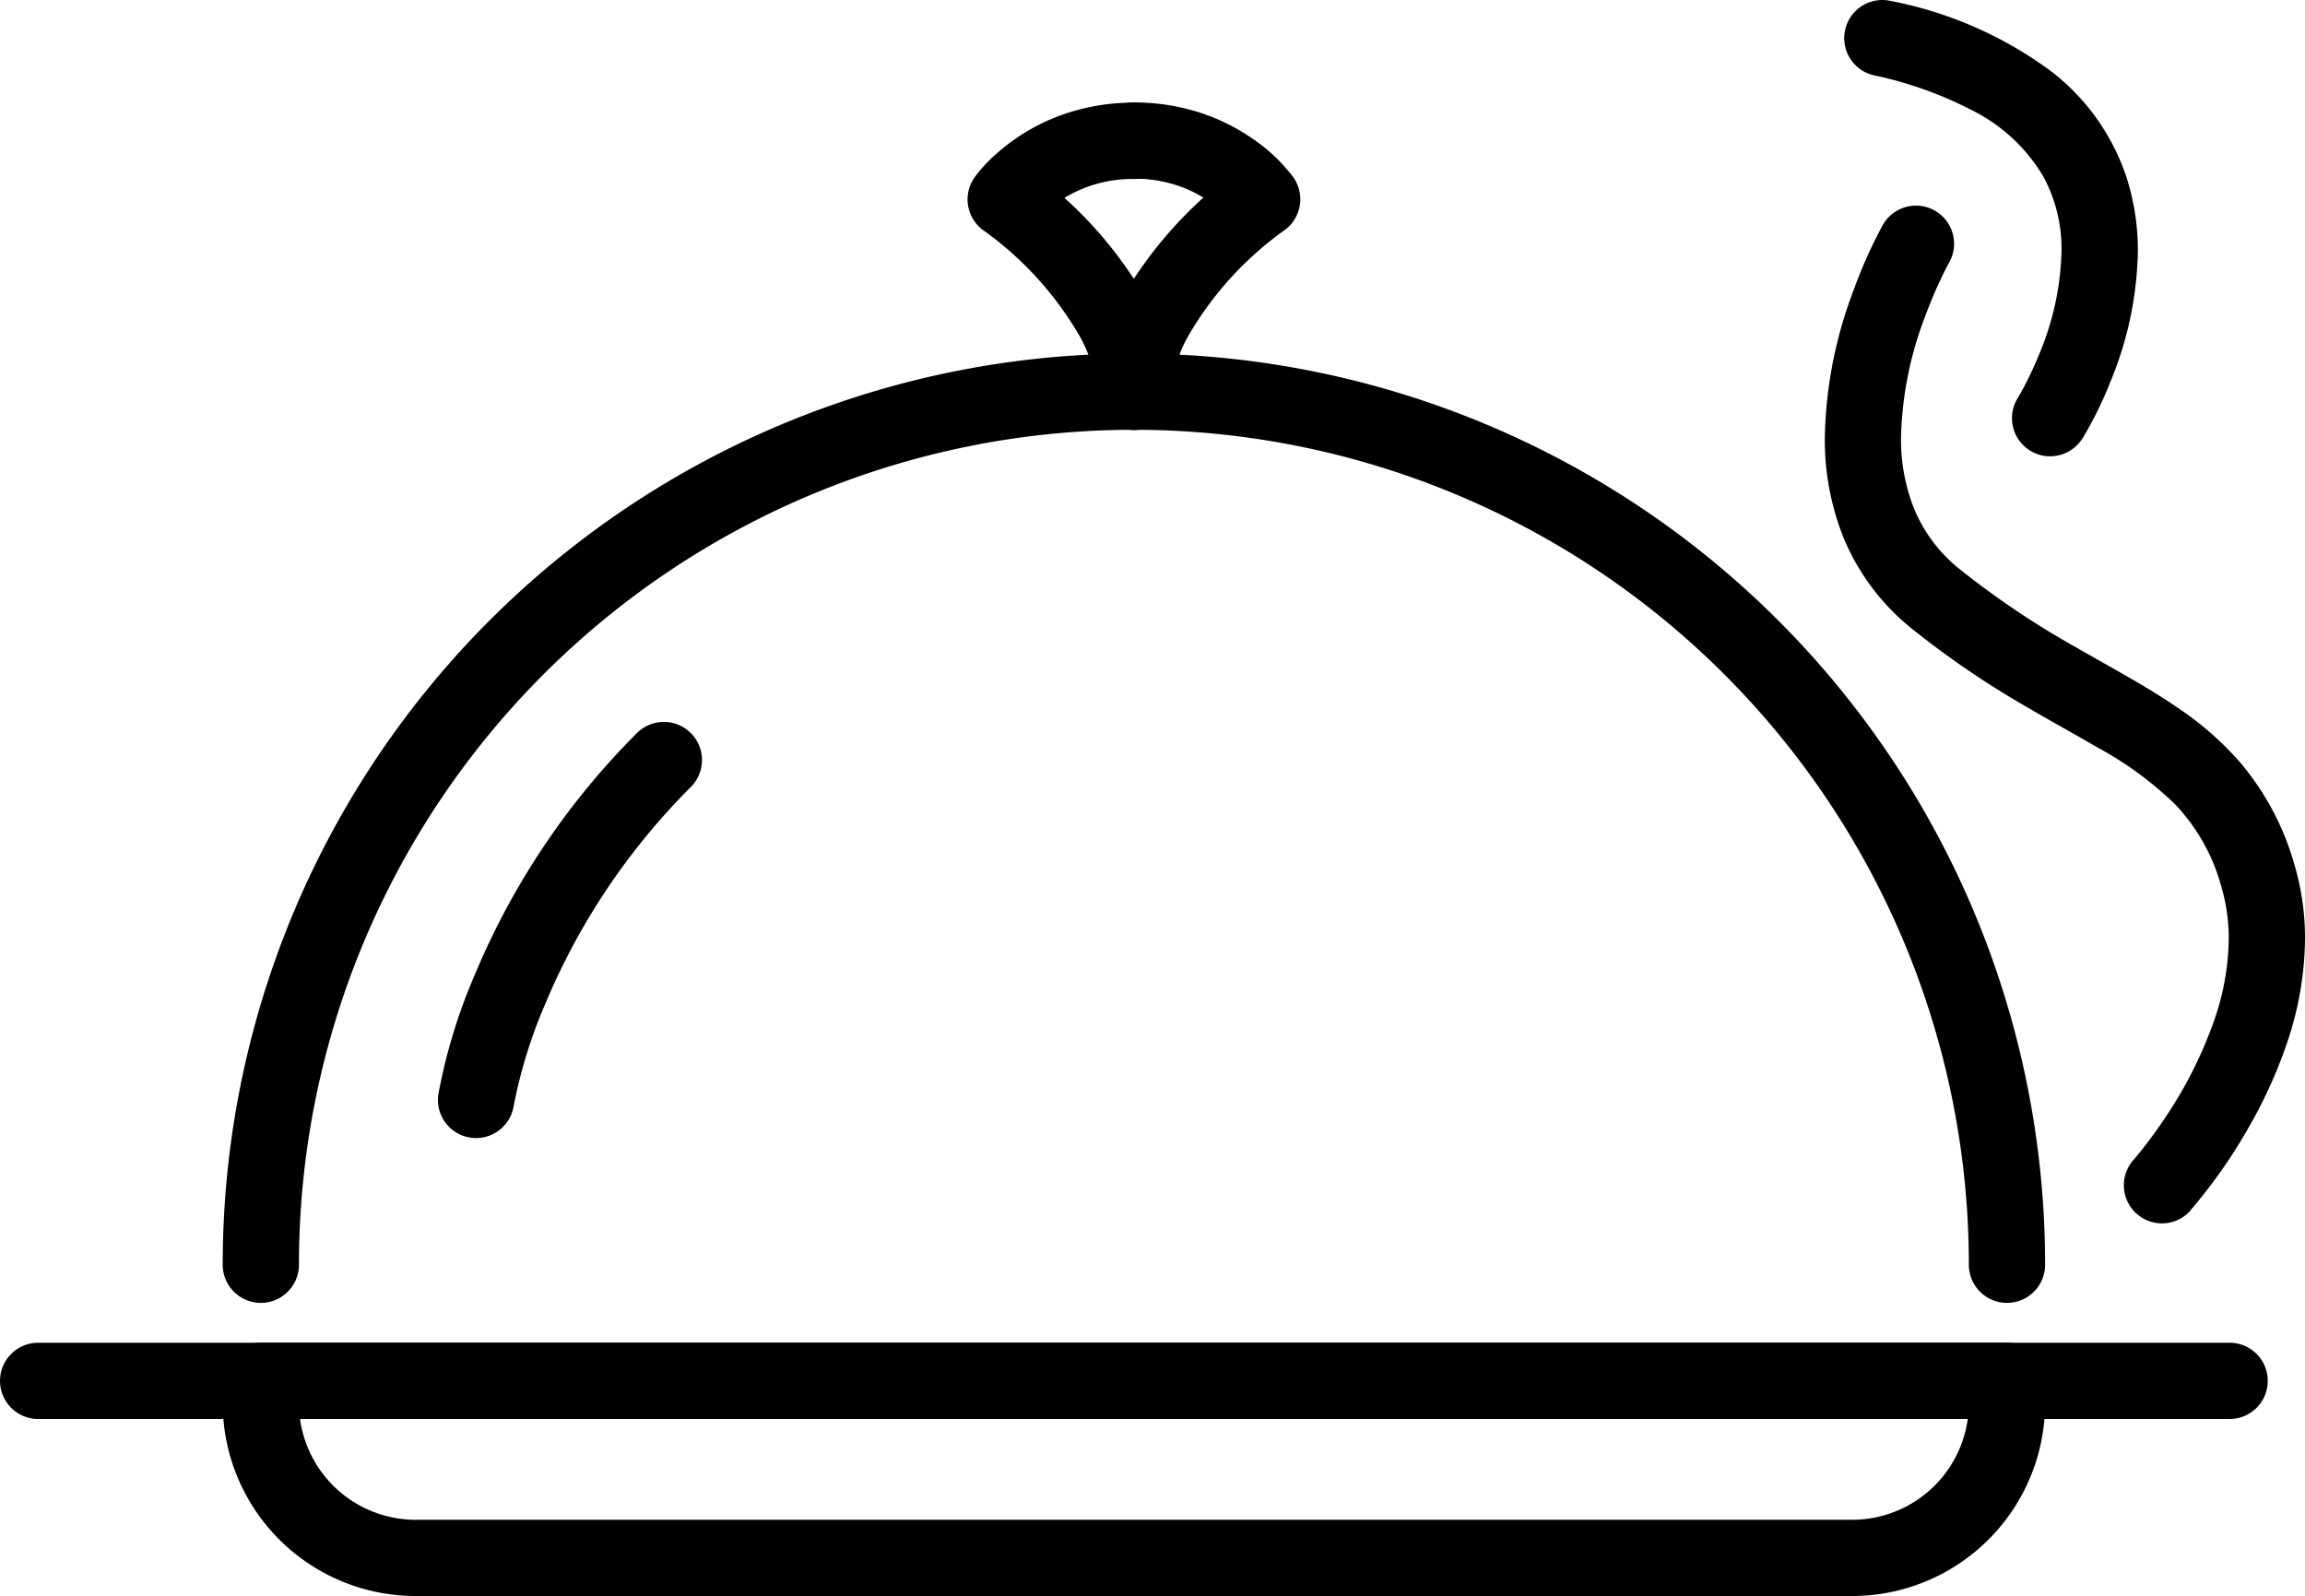
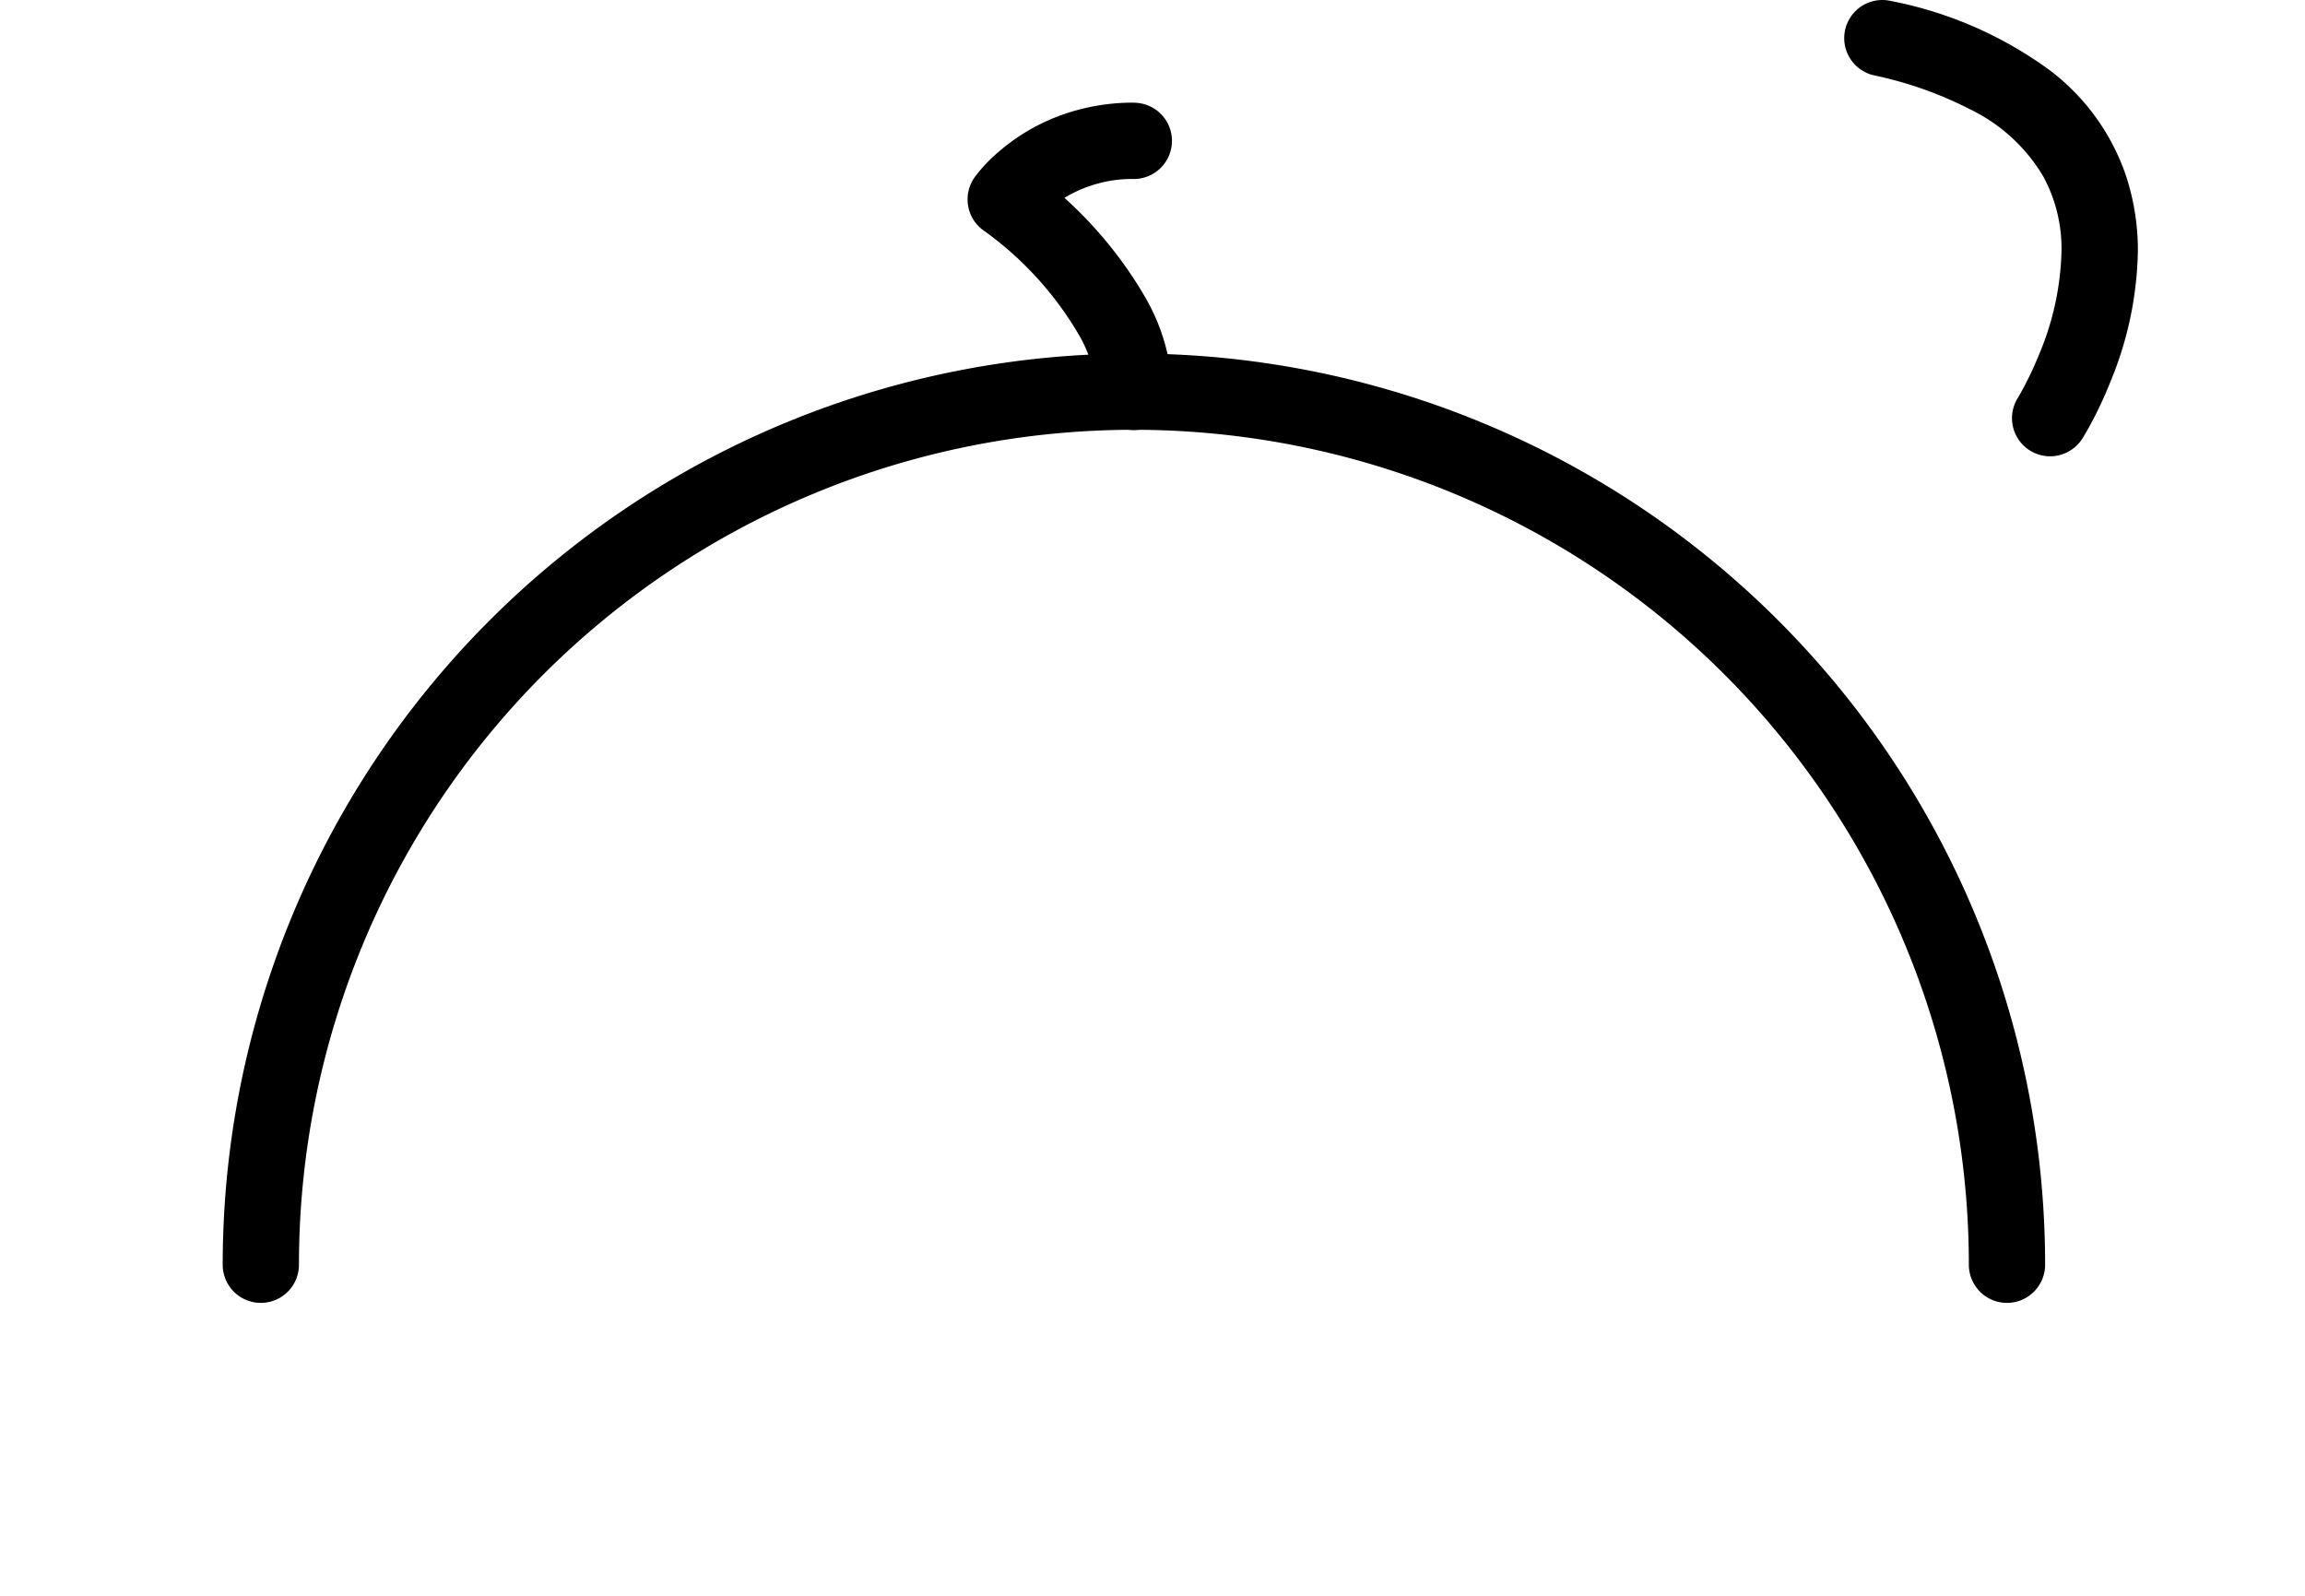
<svg xmlns="http://www.w3.org/2000/svg" width="118.943" height="82.357" viewBox="0 0 118.943 82.357">
  <g id="benefits-icon12" transform="translate(20870.078 -1144.091)">
-     <path id="Path_385" data-name="Path 385" d="M615.031,1424.783H728.117a1.967,1.967,0,1,0,0-3.934H615.031a1.967,1.967,0,1,0,0,3.934" transform="translate(-21483.141 -207.47)" />
-     <path id="Path_386" data-name="Path 386" d="M638.21,1422.816h-1.968v1.144a9.959,9.959,0,0,0,9.959,9.958h74.122a9.959,9.959,0,0,0,9.959-9.958v-1.144a1.968,1.968,0,0,0-1.967-1.968H638.21a1.968,1.968,0,0,0-1.968,1.968h1.968v1.967h90.105v-1.967h-1.968v1.144a6.024,6.024,0,0,1-6.024,6.024H646.2a6.025,6.025,0,0,1-6.024-6.024v-1.144H638.21v0Z" transform="translate(-21494.828 -207.47)" />
    <path id="Path_387" data-name="Path 387" d="M640.177,1364.9a43.085,43.085,0,0,1,43.085-43.085h0a43.085,43.085,0,0,1,43.085,43.085,1.967,1.967,0,1,0,3.935,0,47.02,47.02,0,0,0-47.02-47.02h0a47.02,47.02,0,0,0-47.02,47.02,1.967,1.967,0,1,0,3.935,0Z" transform="translate(-21494.828 -155.546)" />
    <path id="Path_388" data-name="Path 388" d="M722.361,1291.767a10.962,10.962,0,0,0-3.56.578,10.329,10.329,0,0,0-3.435,1.973,7.915,7.915,0,0,0-1.228,1.308,1.97,1.97,0,0,0,.415,2.7,17.447,17.447,0,0,1,4.957,5.4,6.57,6.57,0,0,1,.885,2.7,1.968,1.968,0,0,0,3.93-.2,10.448,10.448,0,0,0-1.355-4.373,21.312,21.312,0,0,0-6.033-6.653l-1.192,1.565,1.608,1.134-1.057-.745,1.045.762.012-.017-1.057-.745,1.045.762-.286-.209.284.211v0l-.286-.209.284.211s.026-.035.079-.1a5.93,5.93,0,0,1,1.524-1.234,6.736,6.736,0,0,1,3.418-.879,1.967,1.967,0,0,0,0-3.935Z" transform="translate(-21533.928 -142.38)" />
    <path id="Path_389" data-name="Path 389" d="M729.089,1319.122h-1.968v.359a1.967,1.967,0,0,0,3.931.125l0-.051-1.963-.126-1.964.121,0,.051a1.967,1.967,0,0,0,3.931-.121v-.359a1.967,1.967,0,0,0-3.933-.084l0,.073,1.966.085,1.965-.088,0-.073a1.967,1.967,0,0,0-3.933.088h1.968l-1.966.088,0,.073a1.967,1.967,0,0,0,3.931,0l0-.073-1.966-.084h-1.968v.359H729.1l1.964-.121,0-.051a1.968,1.968,0,0,0-3.927,0l0,.051,1.963.126h1.967v-.359h-1.967l-1.966.088Z" transform="translate(-21540.656 -155.181)" />
-     <path id="Path_390" data-name="Path 390" d="M731.066,1306.419a6.585,6.585,0,0,1,.886-2.7,17.449,17.449,0,0,1,4.956-5.4,1.97,1.97,0,0,0,.415-2.7,8.837,8.837,0,0,0-2.116-2,10.375,10.375,0,0,0-2.547-1.284,10.973,10.973,0,0,0-3.56-.578,1.967,1.967,0,0,0,0,3.935,7.006,7.006,0,0,1,2.287.367,6.391,6.391,0,0,1,2.125,1.219,5.17,5.17,0,0,1,.5.49c.05.057.083.1.1.12l.012.015.772-.573-.786.555.013.018.772-.573-.786.555,1.607-1.134-1.192-1.565a21.326,21.326,0,0,0-6.033,6.654,10.445,10.445,0,0,0-1.354,4.372,1.967,1.967,0,1,0,3.93.2Z" transform="translate(-21540.662 -142.38)" />
-     <path id="Path_391" data-name="Path 391" d="M662.557,1376.032l-.79-.118.79.123v-.005l-.79-.118.79.123a25.477,25.477,0,0,1,1.665-5.347,34.761,34.761,0,0,1,7.473-11.1,1.967,1.967,0,0,0-2.782-2.782,38.675,38.675,0,0,0-8.388,12.523,28.578,28.578,0,0,0-1.858,6.115,1.967,1.967,0,1,0,3.891.583Z" transform="translate(-21506.125 -174.888)" />
-     <path id="Path_392" data-name="Path 392" d="M821.867,1354.33a26.851,26.851,0,0,0,2.948-4.175,24.563,24.563,0,0,0,2.022-4.411,17.066,17.066,0,0,0,.949-5.437,13.319,13.319,0,0,0-.532-3.771,14.079,14.079,0,0,0-2.868-5.388,16.329,16.329,0,0,0-3.081-2.7c-1.663-1.151-3.455-2.092-5.342-3.181a44.436,44.436,0,0,1-5.975-4.012,7.807,7.807,0,0,1-2.382-3.155,9.667,9.667,0,0,1-.667-3.679,18.6,18.6,0,0,1,1.248-6.24c.317-.856.635-1.565.87-2.052.117-.243.214-.431.278-.554.032-.062.057-.107.072-.134l.016-.029,0,0-.739-.416.738.418,0,0-.739-.416.738.418a1.967,1.967,0,1,0-3.422-1.941,24.642,24.642,0,0,0-1.5,3.347,22.419,22.419,0,0,0-1.492,7.605,13.576,13.576,0,0,0,.96,5.172,11.762,11.762,0,0,0,3.548,4.722,46.455,46.455,0,0,0,5.822,3.976c1.343.789,2.585,1.466,3.694,2.114a18.22,18.22,0,0,1,4.047,2.956,9.946,9.946,0,0,1,2.4,4.288,9.383,9.383,0,0,1,.372,2.661,13.155,13.155,0,0,1-.743,4.18,22.151,22.151,0,0,1-2.621,5.171c-.442.655-.839,1.178-1.12,1.531-.141.177-.252.31-.326.4l-.081.094-.017.02h0a1.967,1.967,0,0,0,2.925,2.632Z" transform="translate(-21578.92 -147.776)" />
    <path id="Path_393" data-name="Path 393" d="M817.329,1303.711a20,20,0,0,0,1.437-2.917,18.383,18.383,0,0,0,1.422-6.742,12.3,12.3,0,0,0-.6-3.86,11.441,11.441,0,0,0-3.9-5.449,20.44,20.44,0,0,0-8.251-3.611,1.967,1.967,0,0,0-.869,3.838,19.778,19.778,0,0,1,5.017,1.781,8.876,8.876,0,0,1,3.717,3.429,7.8,7.8,0,0,1,.945,3.872,14.54,14.54,0,0,1-1.136,5.271,18.614,18.614,0,0,1-.794,1.714c-.107.2-.194.356-.252.456l-.063.108-.013.021v0l.914.568-.912-.571,0,0,.914.568-.912-.571a1.967,1.967,0,1,0,3.334,2.09Z" transform="translate(-21579.947 -136.992)" />
  </g>
</svg>